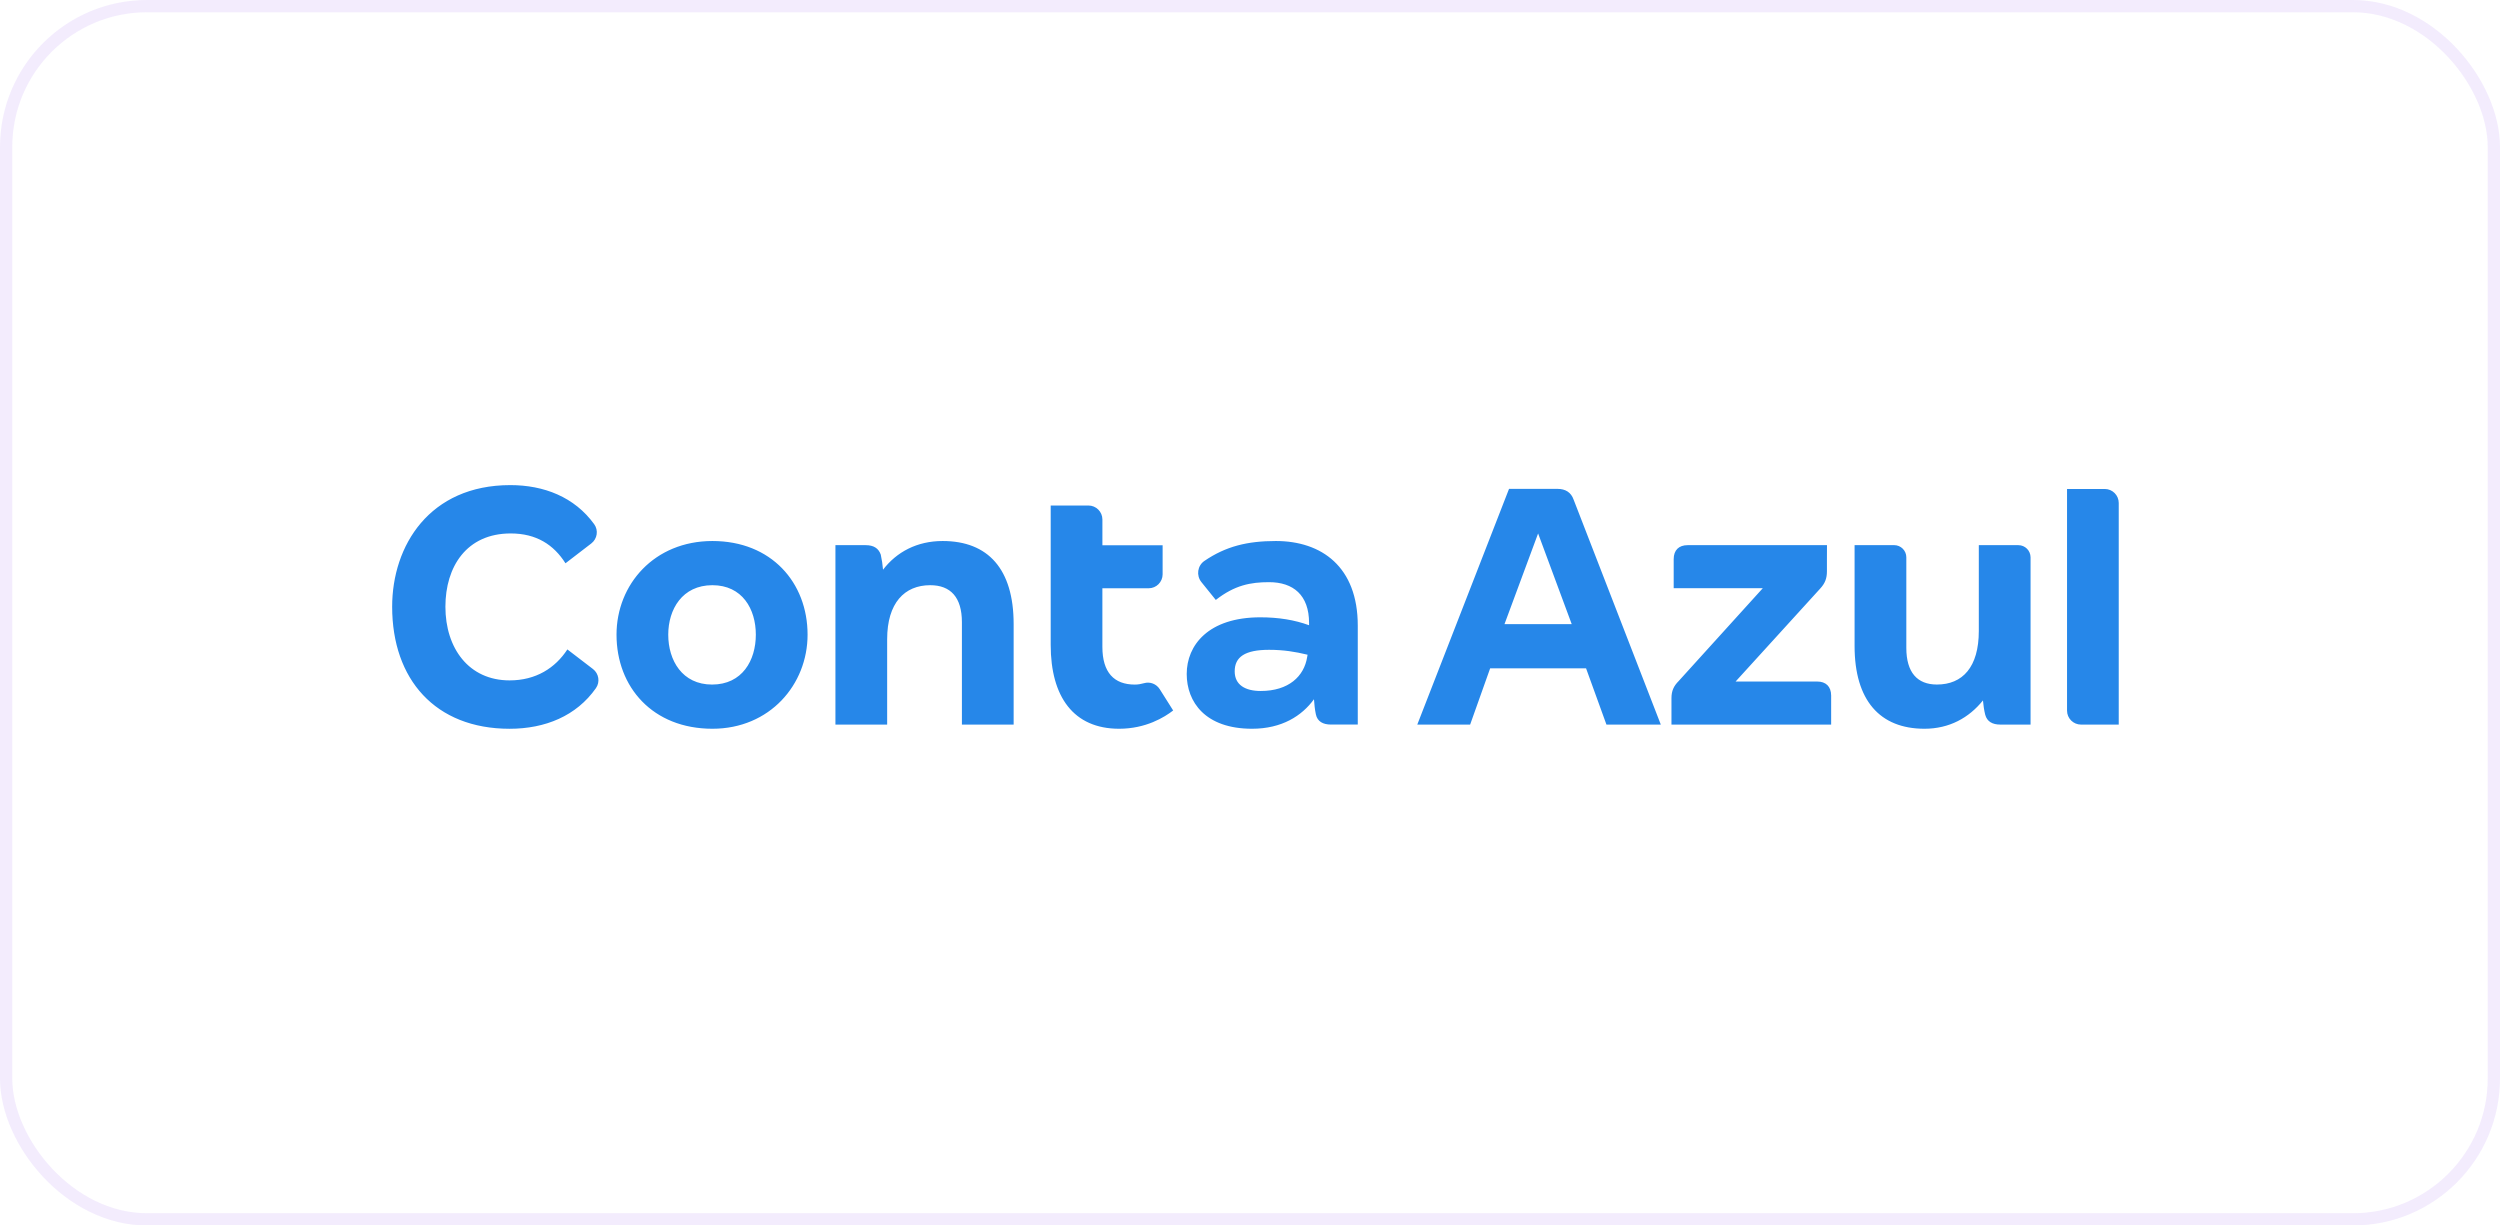
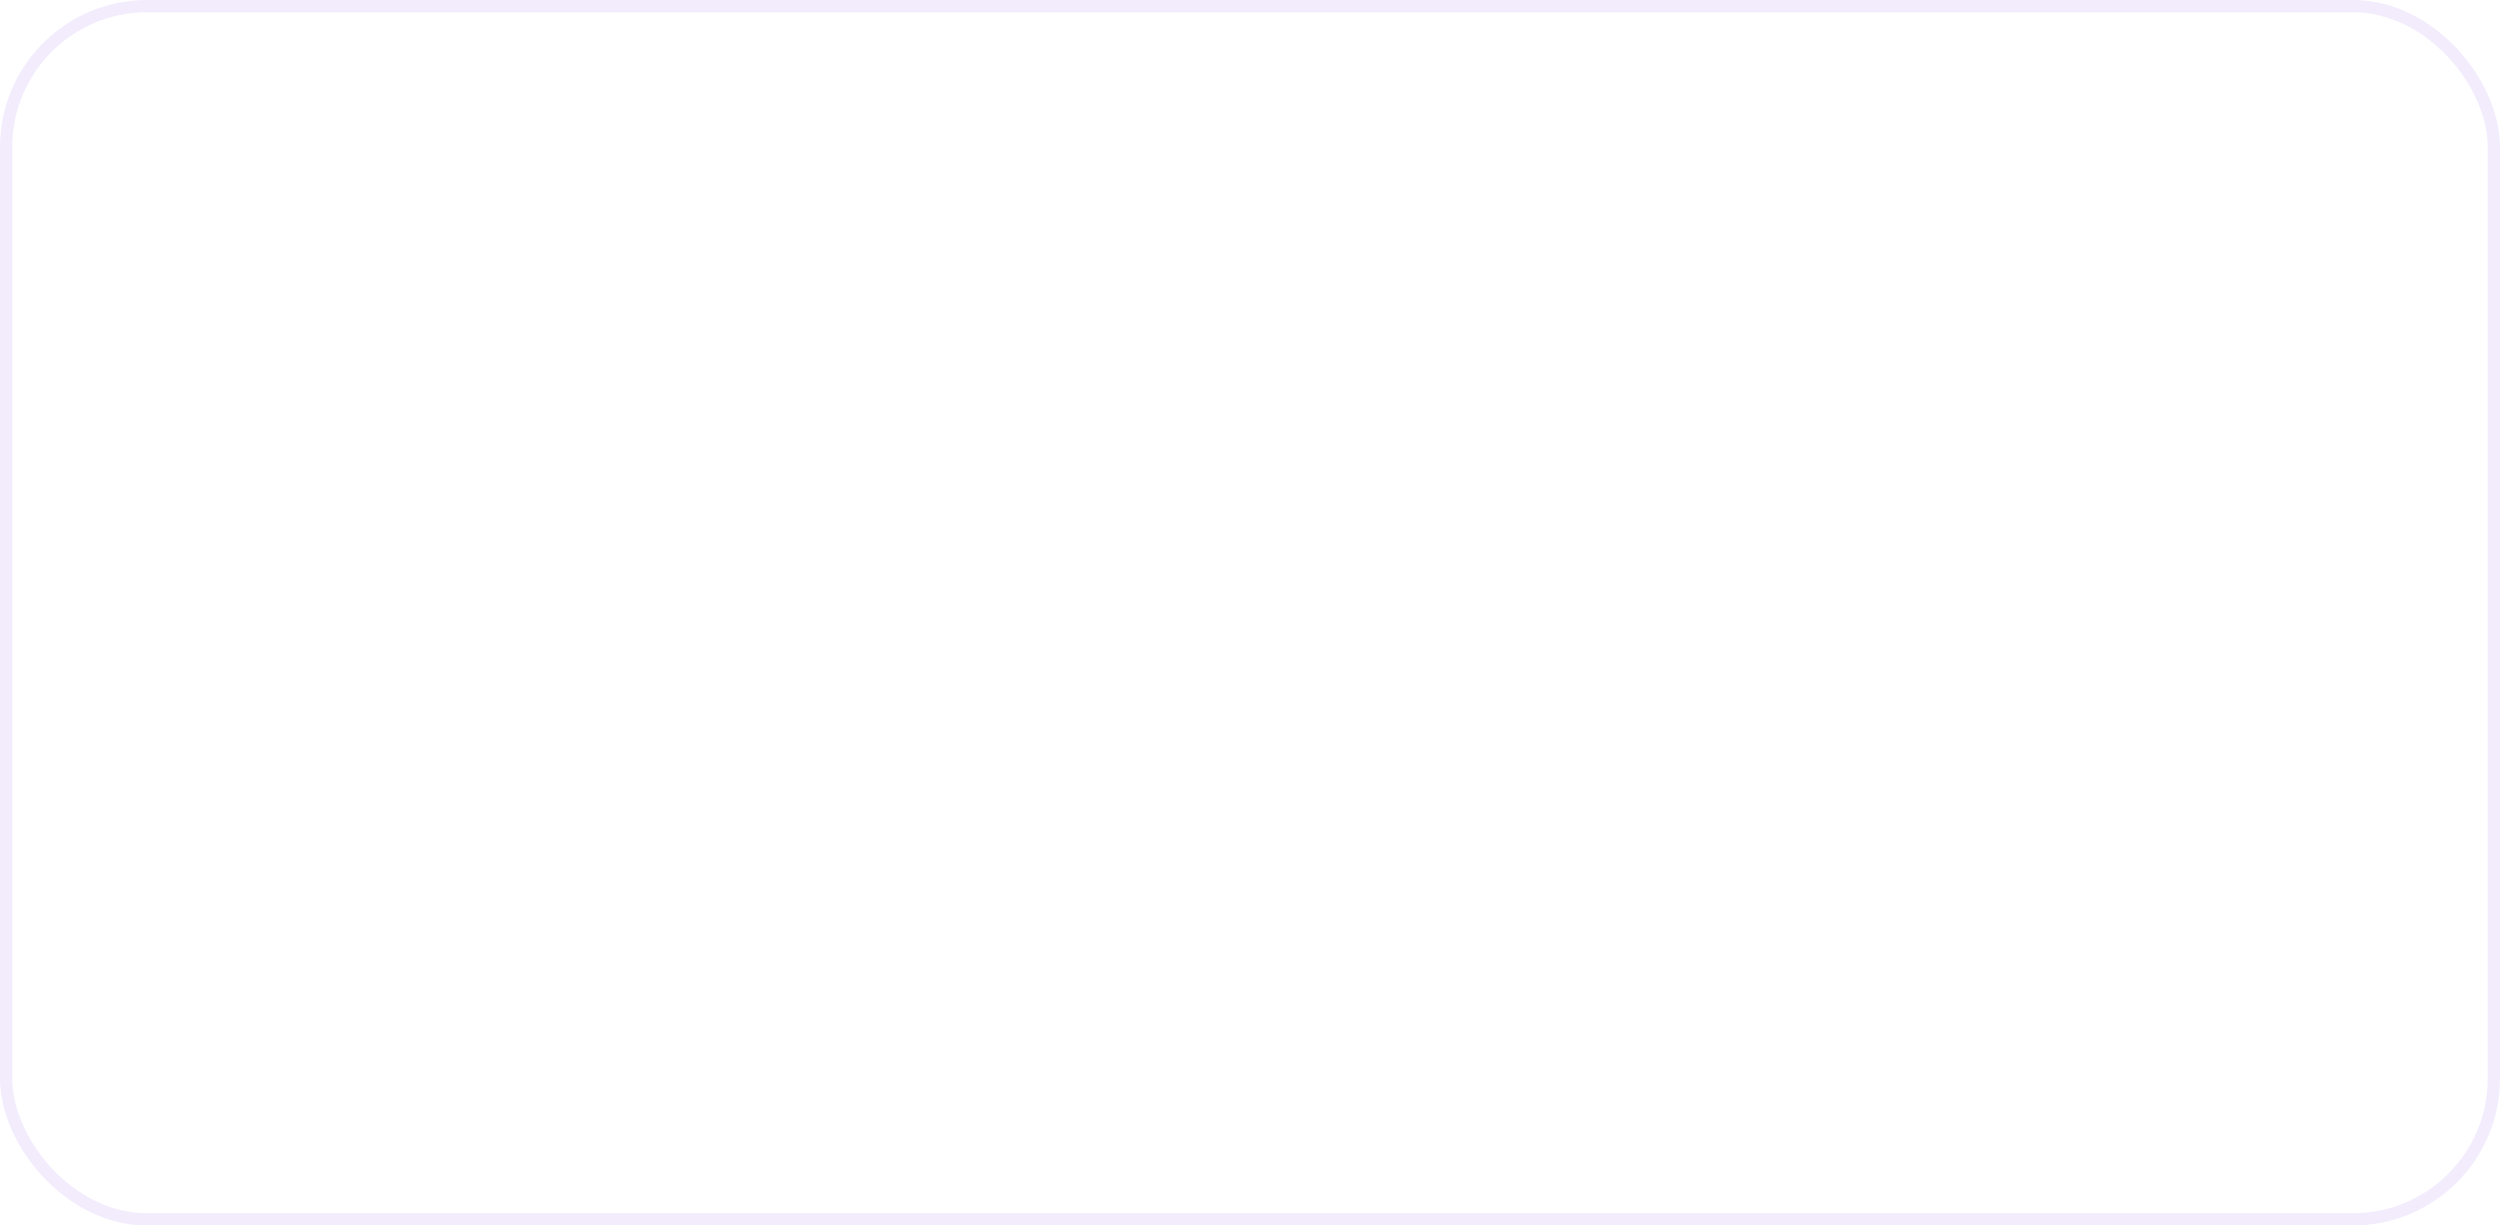
<svg xmlns="http://www.w3.org/2000/svg" width="204" height="100" viewBox="0 0 204 100" fill="none">
  <rect x="0.5" y="0.5" width="203" height="99" rx="11.5" stroke="#E3D1FA" stroke-opacity="0.42" />
  <g clip-path="url(#clip0_469_1726)">
-     <path d="M58.134 44.147C53.389 44.147 50.308 47.691 50.308 51.79C50.308 56.075 53.266 59.466 58.134 59.466C62.817 59.466 65.898 55.86 65.898 51.79C65.898 47.538 62.94 44.147 58.134 44.147ZM58.104 55.86C55.67 55.86 54.529 53.887 54.529 51.79C54.529 49.726 55.67 47.752 58.133 47.752C60.568 47.752 61.676 49.694 61.676 51.79C61.676 53.887 60.568 55.86 58.104 55.86ZM48.386 54.592L46.298 52.993C45.312 54.504 43.74 55.52 41.583 55.52C38.255 55.52 36.345 52.899 36.345 49.508C36.345 46.241 38.07 43.529 41.675 43.529C43.77 43.529 45.187 44.453 46.143 45.964L48.252 44.344C48.738 43.969 48.848 43.275 48.487 42.777C46.877 40.549 44.369 39.585 41.645 39.585C35.051 39.585 32 44.517 32 49.51C32 55.428 35.513 59.468 41.583 59.468C44.479 59.468 47.035 58.426 48.629 56.151C48.979 55.651 48.867 54.962 48.386 54.592ZM76.921 44.147C74.828 44.147 73.164 45.041 72.055 46.488C72.024 46.088 71.962 45.688 71.87 45.255C71.685 44.732 71.285 44.485 70.638 44.485H68.171V59.127H72.392V52.161C72.392 49.202 73.809 47.752 75.904 47.752C77.568 47.752 78.492 48.738 78.492 50.773V59.127H82.713V50.928C82.715 46.426 80.62 44.147 76.921 44.147ZM93.357 55.747C93.115 55.816 92.86 55.862 92.603 55.862C90.909 55.862 89.954 54.877 89.954 52.78V48.003H93.73C94.358 48.003 94.87 47.492 94.87 46.862V44.491H89.956V42.39C89.956 41.761 89.444 41.249 88.815 41.249H85.737V52.625C85.737 56.858 87.6 59.466 91.323 59.466C93.503 59.466 95.029 58.522 95.73 57.975L94.631 56.233C94.36 55.809 93.843 55.605 93.357 55.747ZM104.109 44.147C101.784 44.147 100.021 44.581 98.277 45.773C97.708 46.163 97.601 46.962 98.034 47.499L99.209 48.955C100.749 47.752 102.043 47.505 103.553 47.505C105.526 47.505 106.82 48.553 106.82 50.835V51.02C105.649 50.588 104.324 50.373 102.845 50.373C98.594 50.373 96.836 52.654 96.836 54.996C96.836 57.278 98.347 59.466 102.166 59.466C104.6 59.466 106.234 58.415 107.22 57.059C107.251 57.459 107.283 57.859 107.375 58.291C107.498 58.877 107.96 59.124 108.607 59.124H110.794V51.052C110.796 46.243 107.836 44.147 104.109 44.147ZM106.666 53.61C106.419 55.183 105.155 56.384 102.877 56.384C101.613 56.384 100.751 55.89 100.751 54.781C100.751 53.61 101.583 53.025 103.555 53.025C104.726 53.025 105.681 53.178 106.698 53.425L106.666 53.61ZM148.28 55.613H141.624L148.523 48.033C148.923 47.601 149.077 47.201 149.077 46.615V45.63L149.082 44.485H137.711C137.003 44.485 136.573 44.885 136.573 45.624V47.997H143.845L136.977 55.577C136.577 55.977 136.392 56.378 136.392 56.965V59.127H149.422V56.754C149.418 56.013 148.988 55.613 148.28 55.613L148.28 55.613ZM164.699 44.485H161.471V51.482C161.471 54.44 160.145 55.858 158.052 55.858C156.45 55.858 155.556 54.872 155.556 52.867V45.477C155.556 44.927 155.112 44.483 154.563 44.483H151.334V52.714C151.334 57.152 153.399 59.466 157.034 59.466C159.067 59.466 160.669 58.572 161.809 57.154C161.841 57.525 161.9 57.955 161.994 58.325C162.147 58.881 162.579 59.126 163.226 59.126H165.694V45.477C165.691 44.929 165.248 44.485 164.699 44.485ZM171.748 39.9H168.67V57.987C168.67 58.616 169.181 59.127 169.811 59.127H172.889V41.041C172.887 40.411 172.378 39.9 171.748 39.9ZM127.092 39.892H123.137L115.65 59.127H119.963L121.597 54.534H129.422L131.086 59.127H135.522L128.413 40.785C128.2 40.17 127.739 39.892 127.092 39.892ZM122.767 50.928L125.509 43.529L128.252 50.928H122.767Z" fill="#2687E9" />
-   </g>
+     </g>
  <defs>
    <clipPath id="clip0_469_1726">
      <rect width="140.891" height="20.006" fill="white" transform="translate(32 39.523)" />
    </clipPath>
  </defs>
</svg>